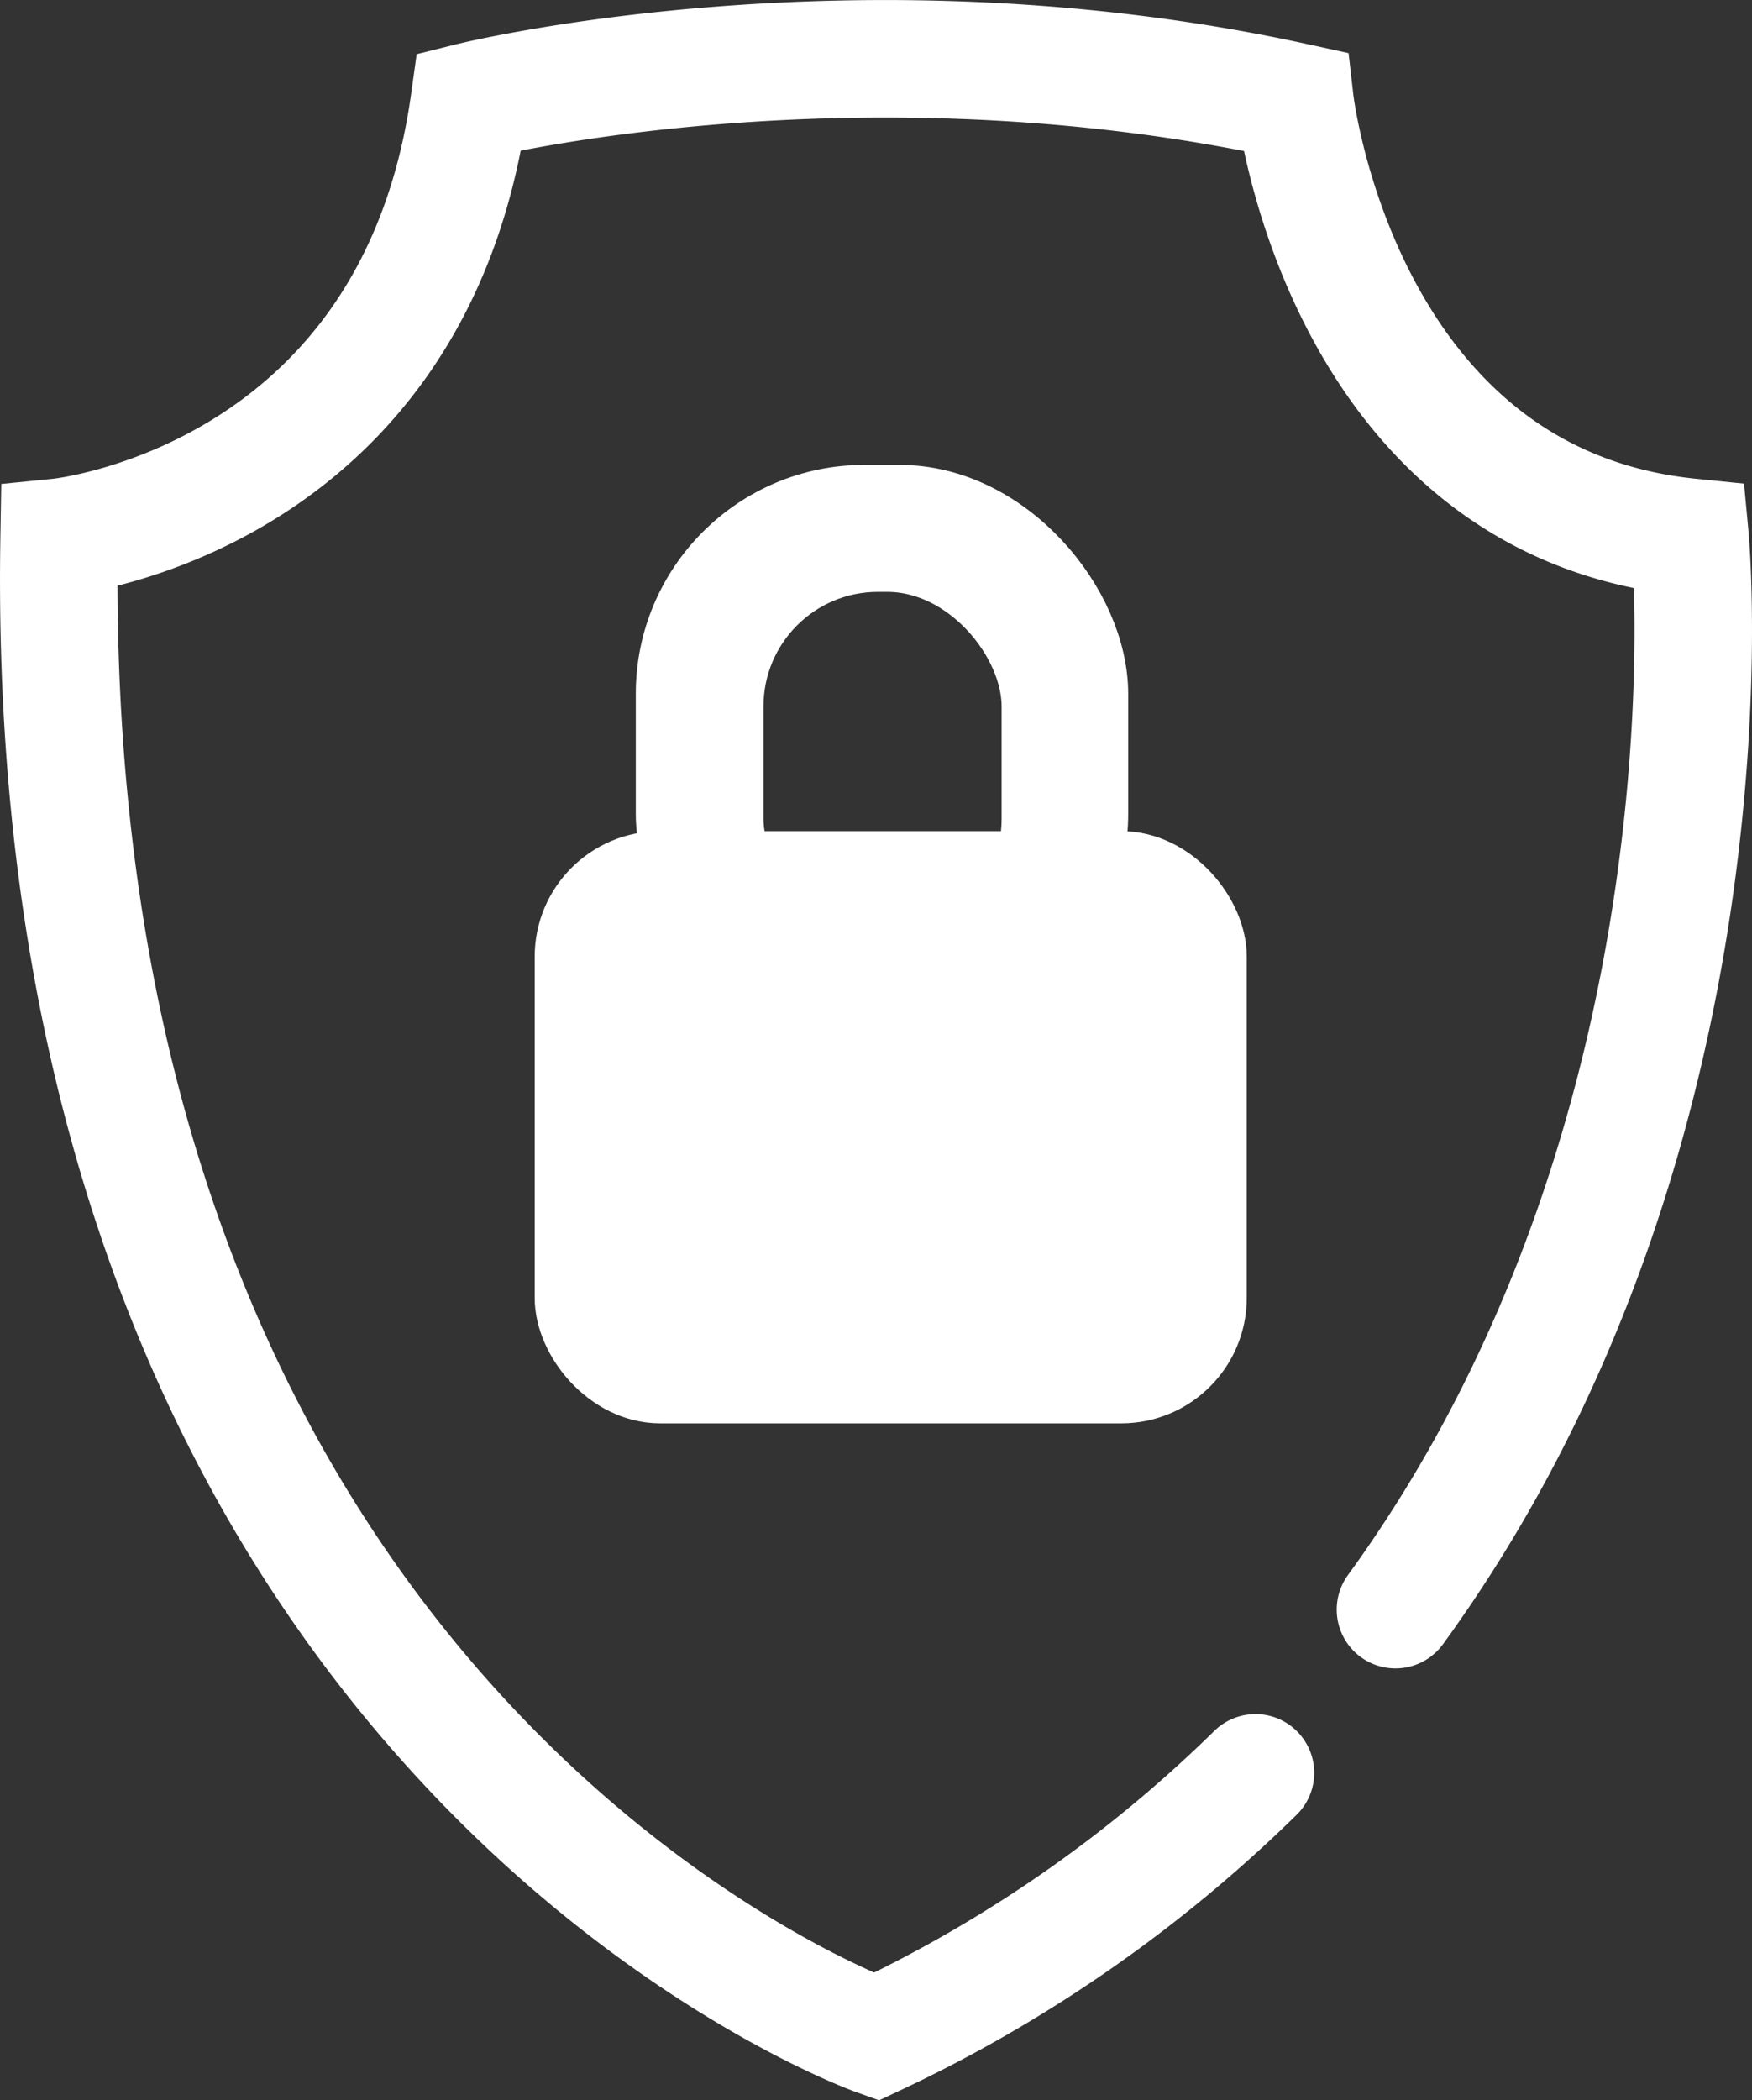
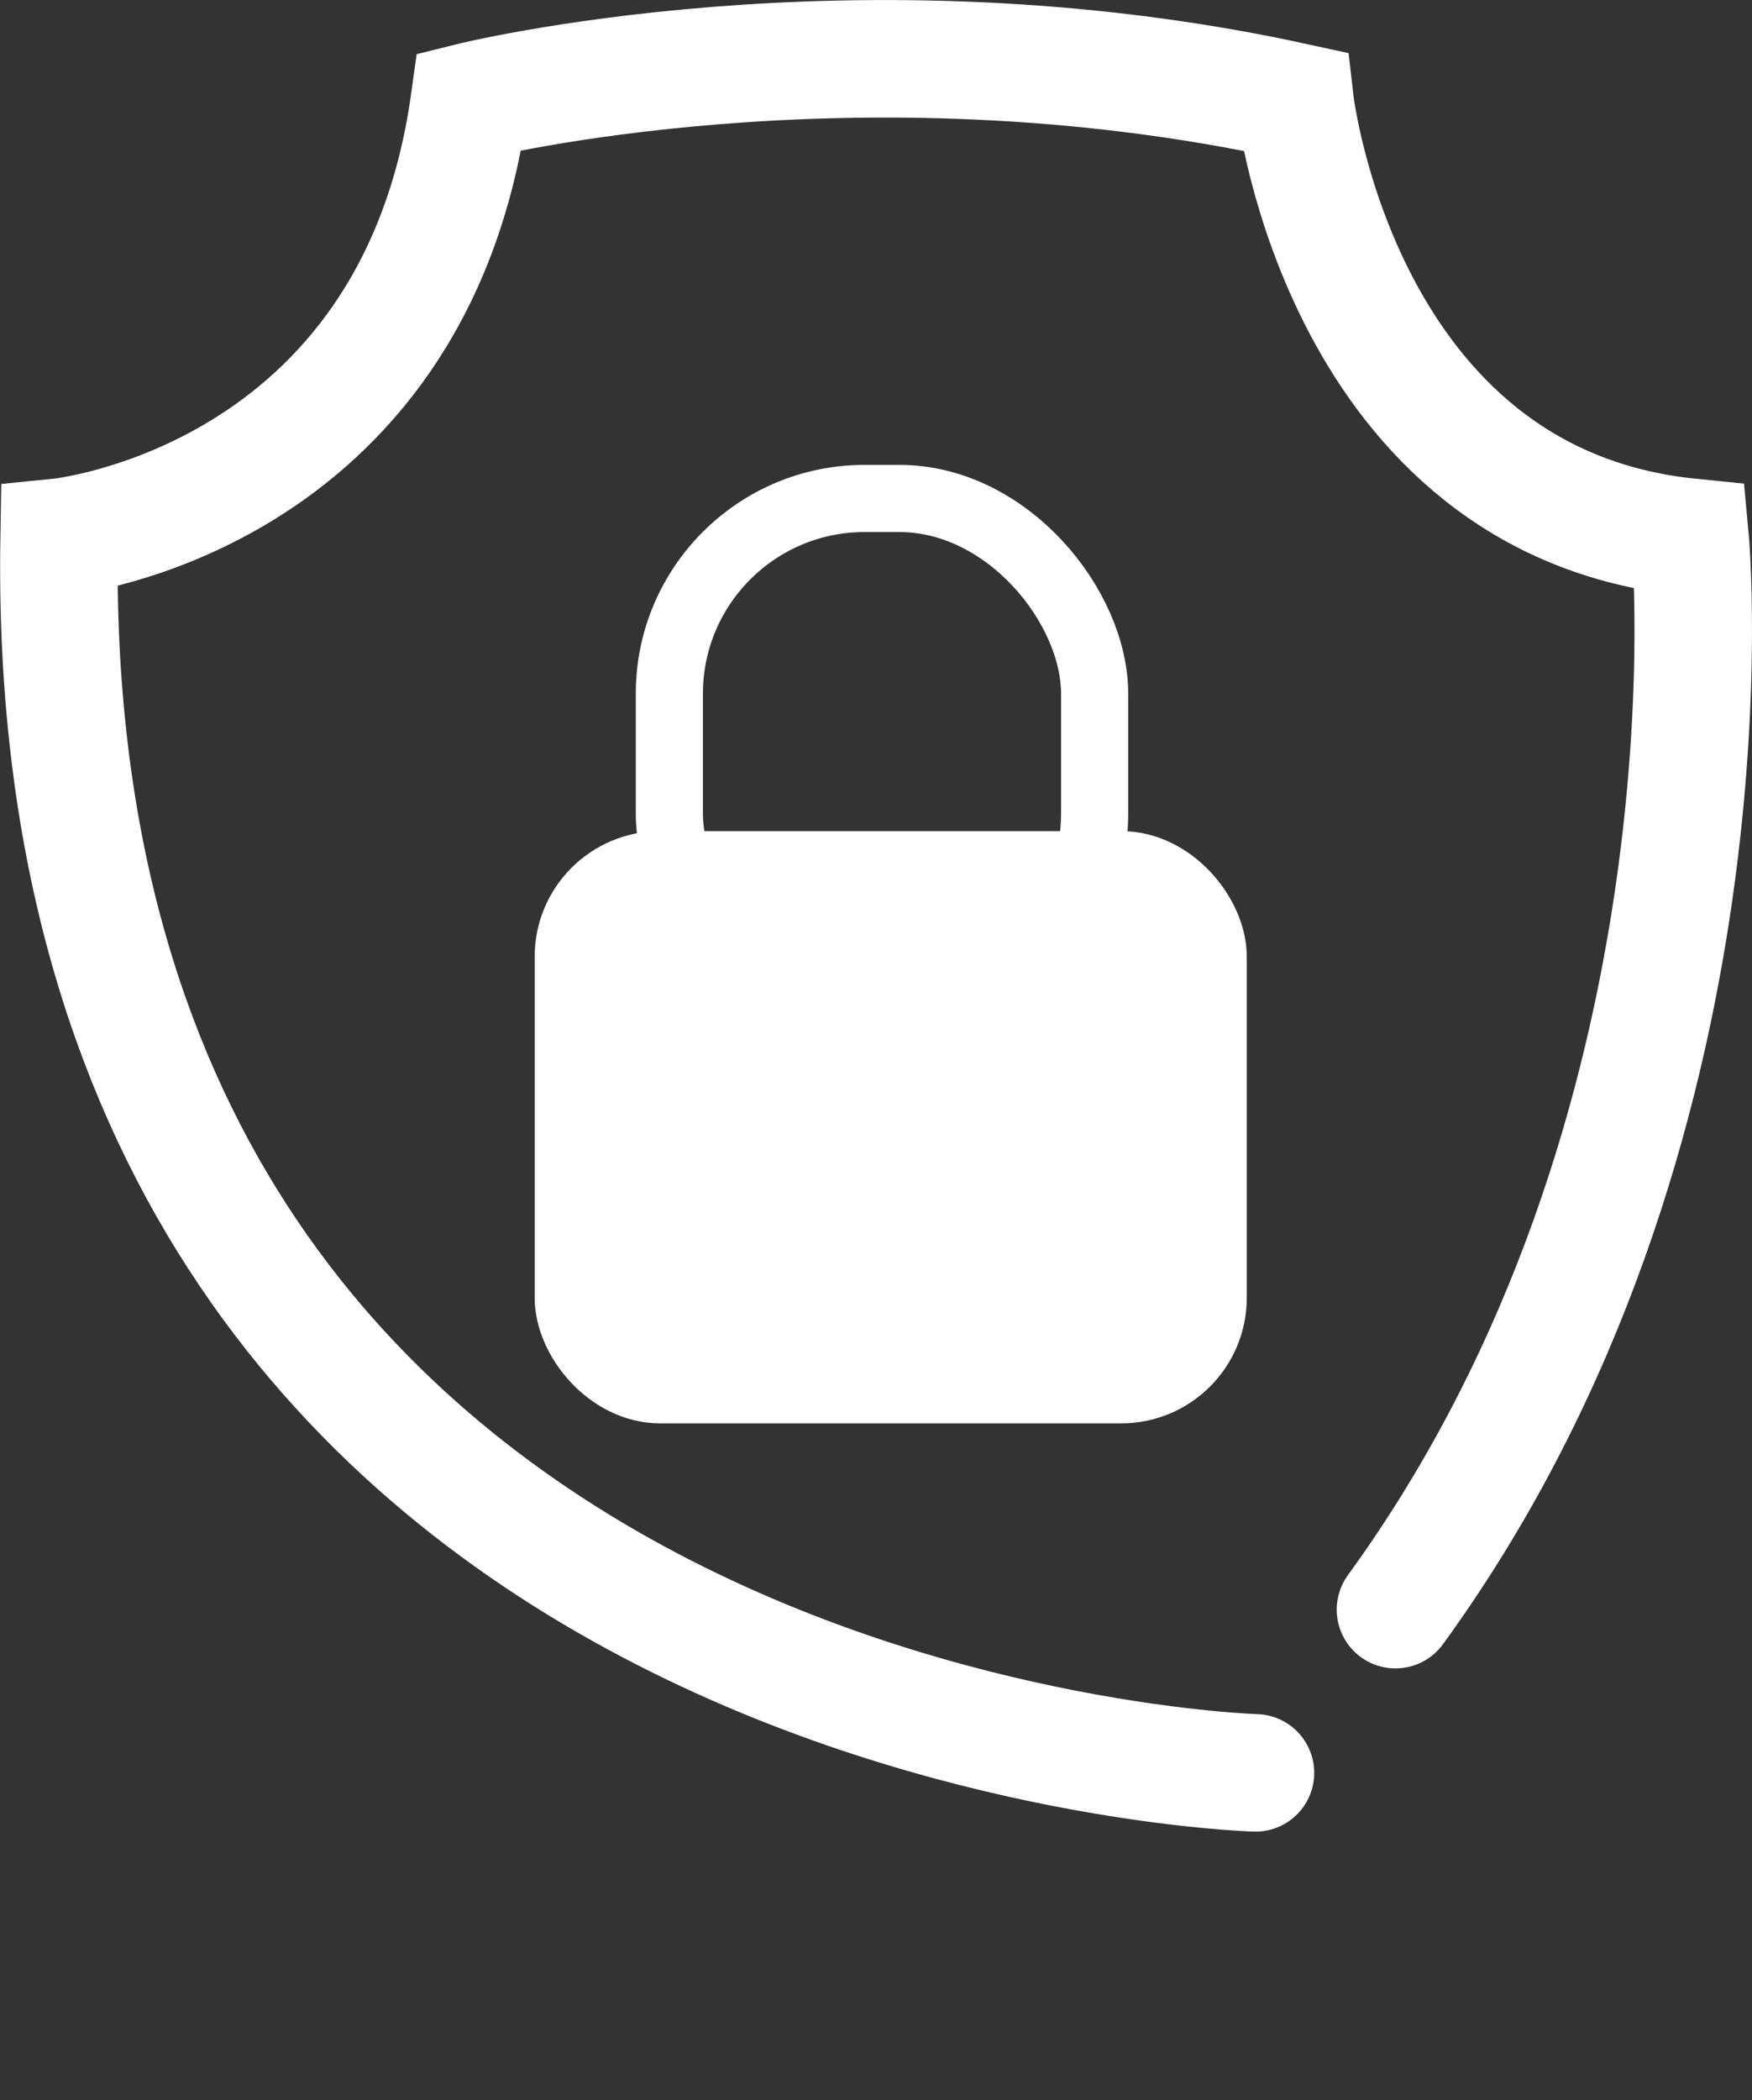
<svg xmlns="http://www.w3.org/2000/svg" id="Layer_1" data-name="Layer 1" viewBox="0 0 229.63 275.23">
  <rect x="0" y="0" width="229.63" height="275.23" fill="#333333" stroke="none" />
  <defs>
    <style>
      .cls-1, .cls-2 {
        fill: none;
      }

      .cls-1, .cls-2, .cls-3 {
        stroke: #fff;
        stroke-linecap: round;
        stroke-miterlimit: 10;
      }

      .cls-1 {
        stroke-width: 15.4px;
      }

      .cls-2, .cls-3 {
        stroke-width: 8.8px;
      }

      .cls-3 {
        fill: #fff;
      }
    </style>
  </defs>
  <title>ico-security</title>
-   <path class="cls-1" d="M164.55,232.32a180.52,180.52,0,0,1-49.73,34.59S5.09,227.7,7.75,70.4c0,0,46.47-4.65,53.77-57.09,0,0,50.45-12.61,108.21,0,0,0,6,52.45,51.78,57.09,0,0,7.26,77.44-38.61,140.53" transform="translate(0 0)" />
+   <path class="cls-1" d="M164.55,232.32S5.09,227.7,7.75,70.4c0,0,46.47-4.65,53.77-57.09,0,0,50.45-12.61,108.21,0,0,0,6,52.45,51.78,57.09,0,0,7.26,77.44-38.61,140.53" transform="translate(0 0)" />
  <rect class="cls-2" x="87.73" y="65.32" width="55.74" height="66.88" rx="25.59" ry="25.59" />
-   <rect class="cls-2" x="95.67" y="73.16" width="40.01" height="53.53" rx="19.4" ry="19.4" />
  <rect class="cls-3" x="74.48" y="113.31" width="84.53" height="68.81" rx="12.05" ry="12.05" />
</svg>